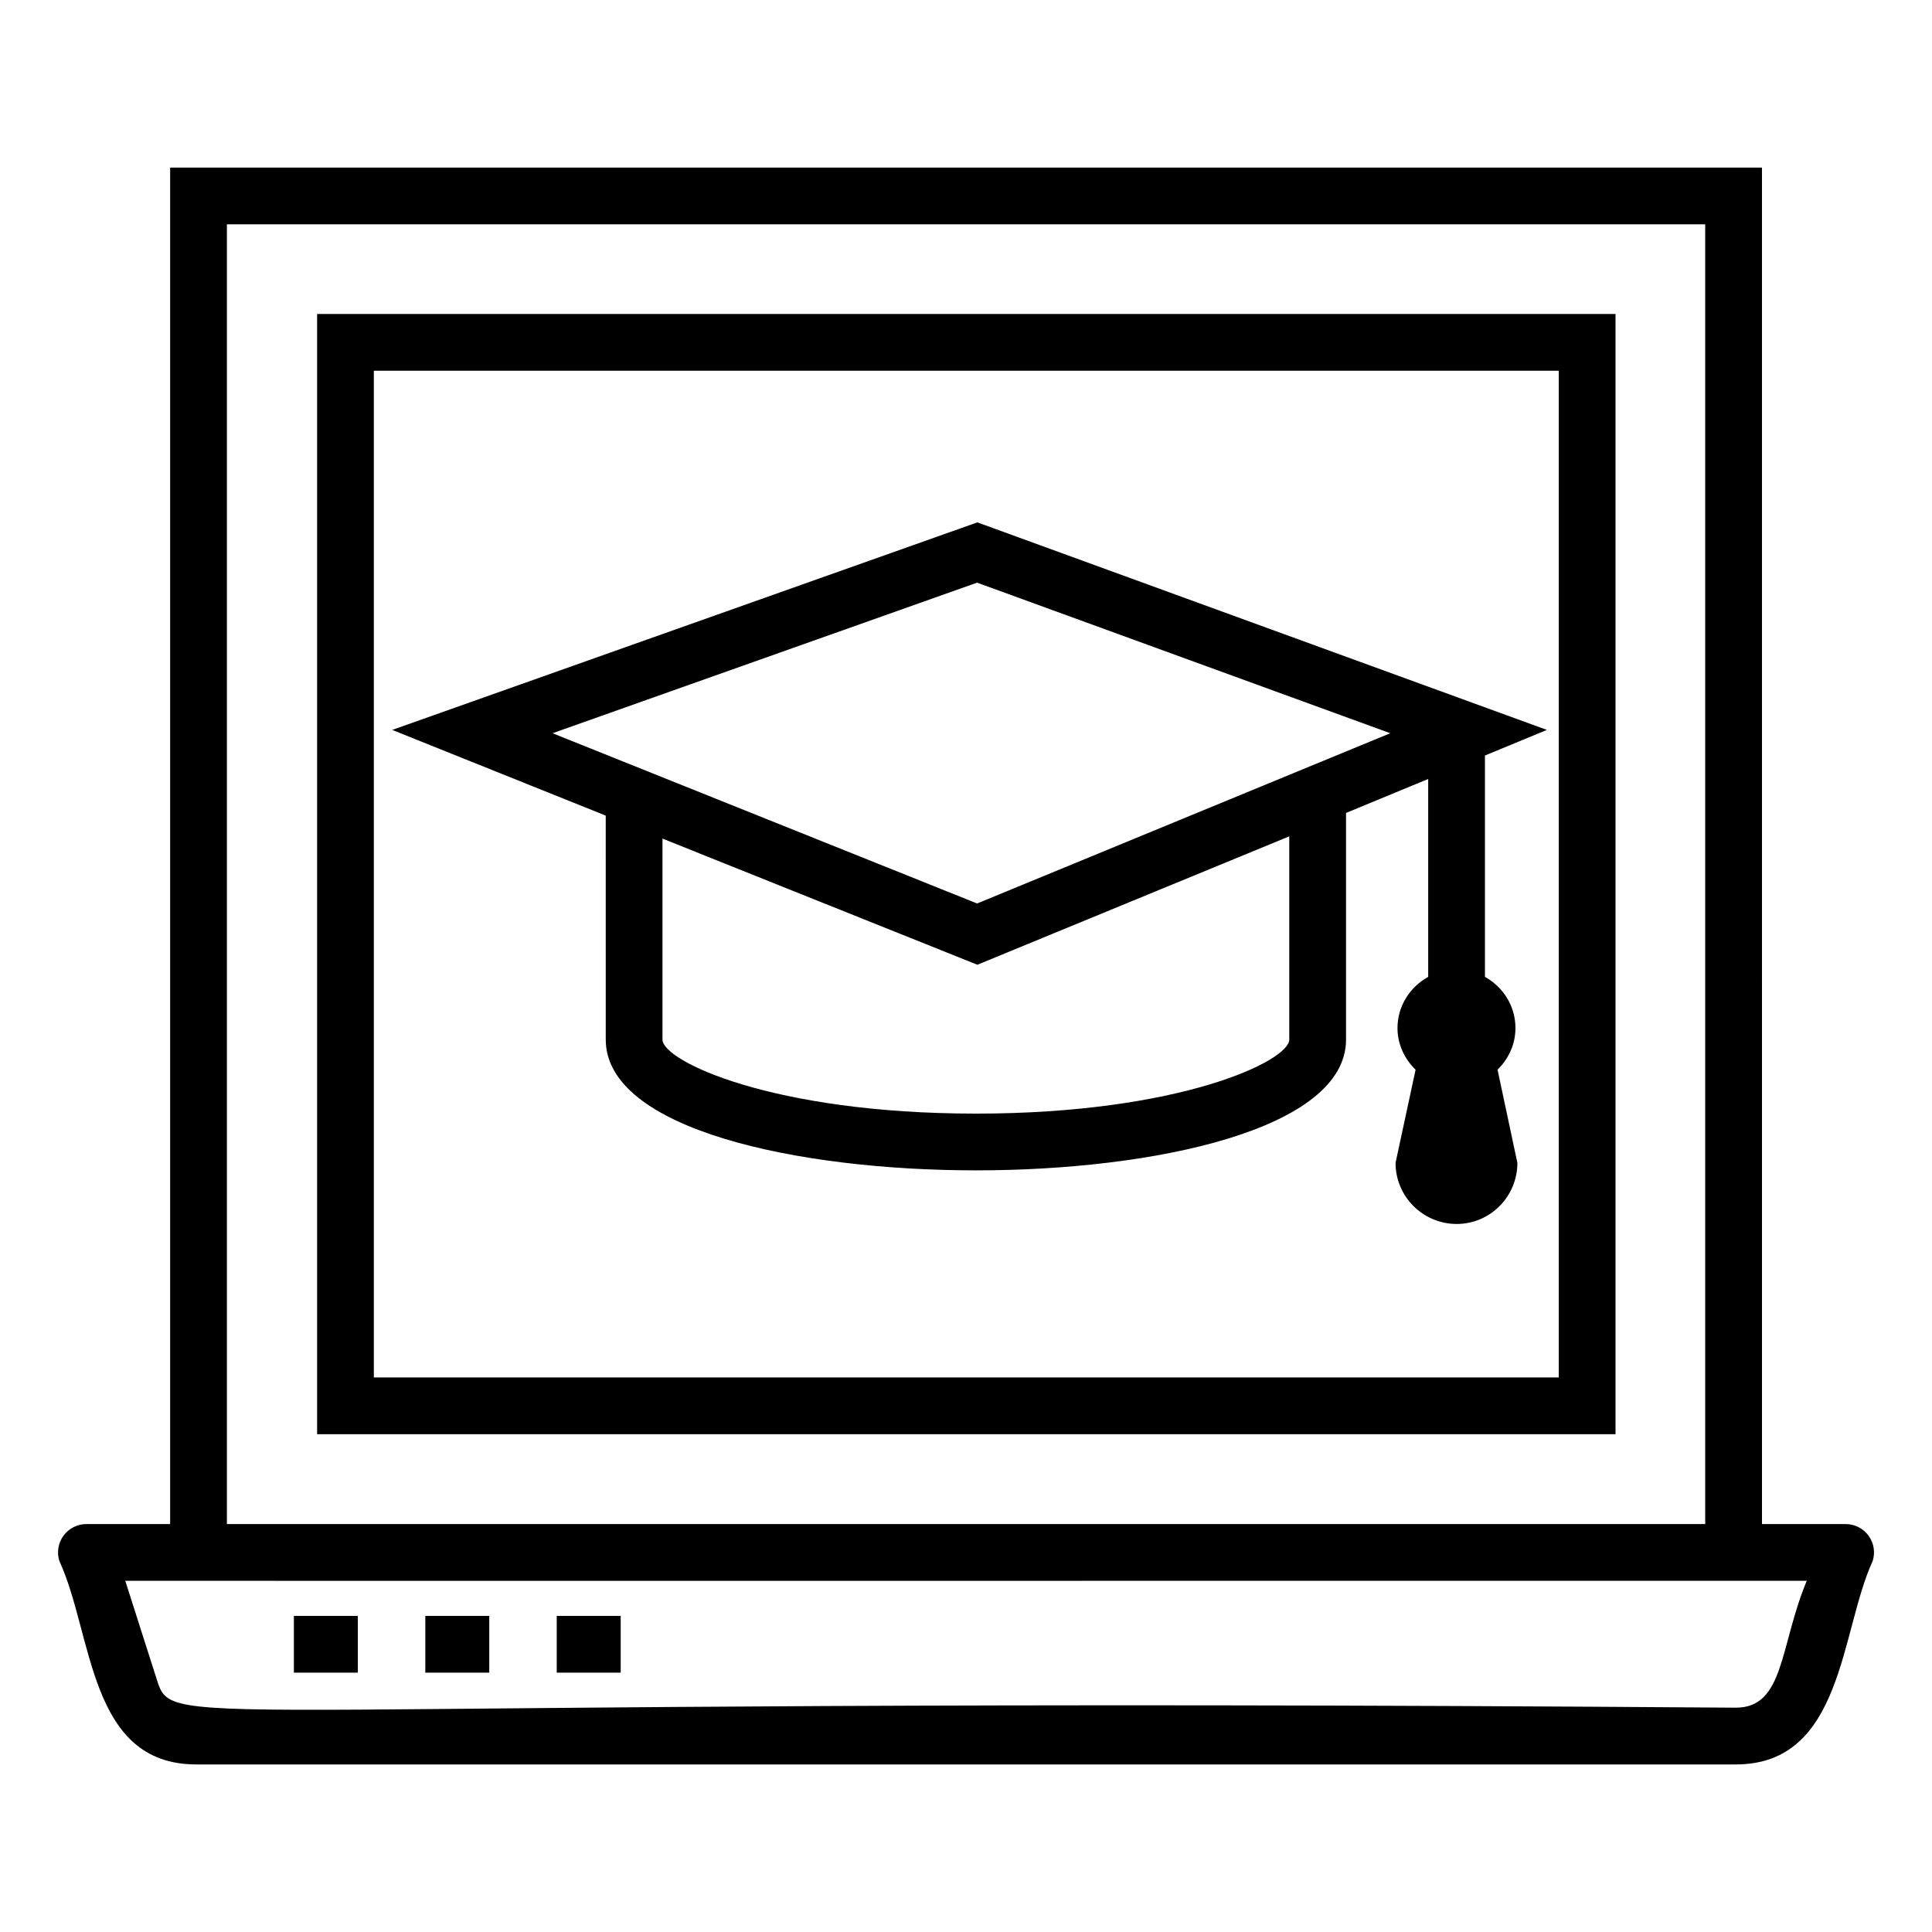
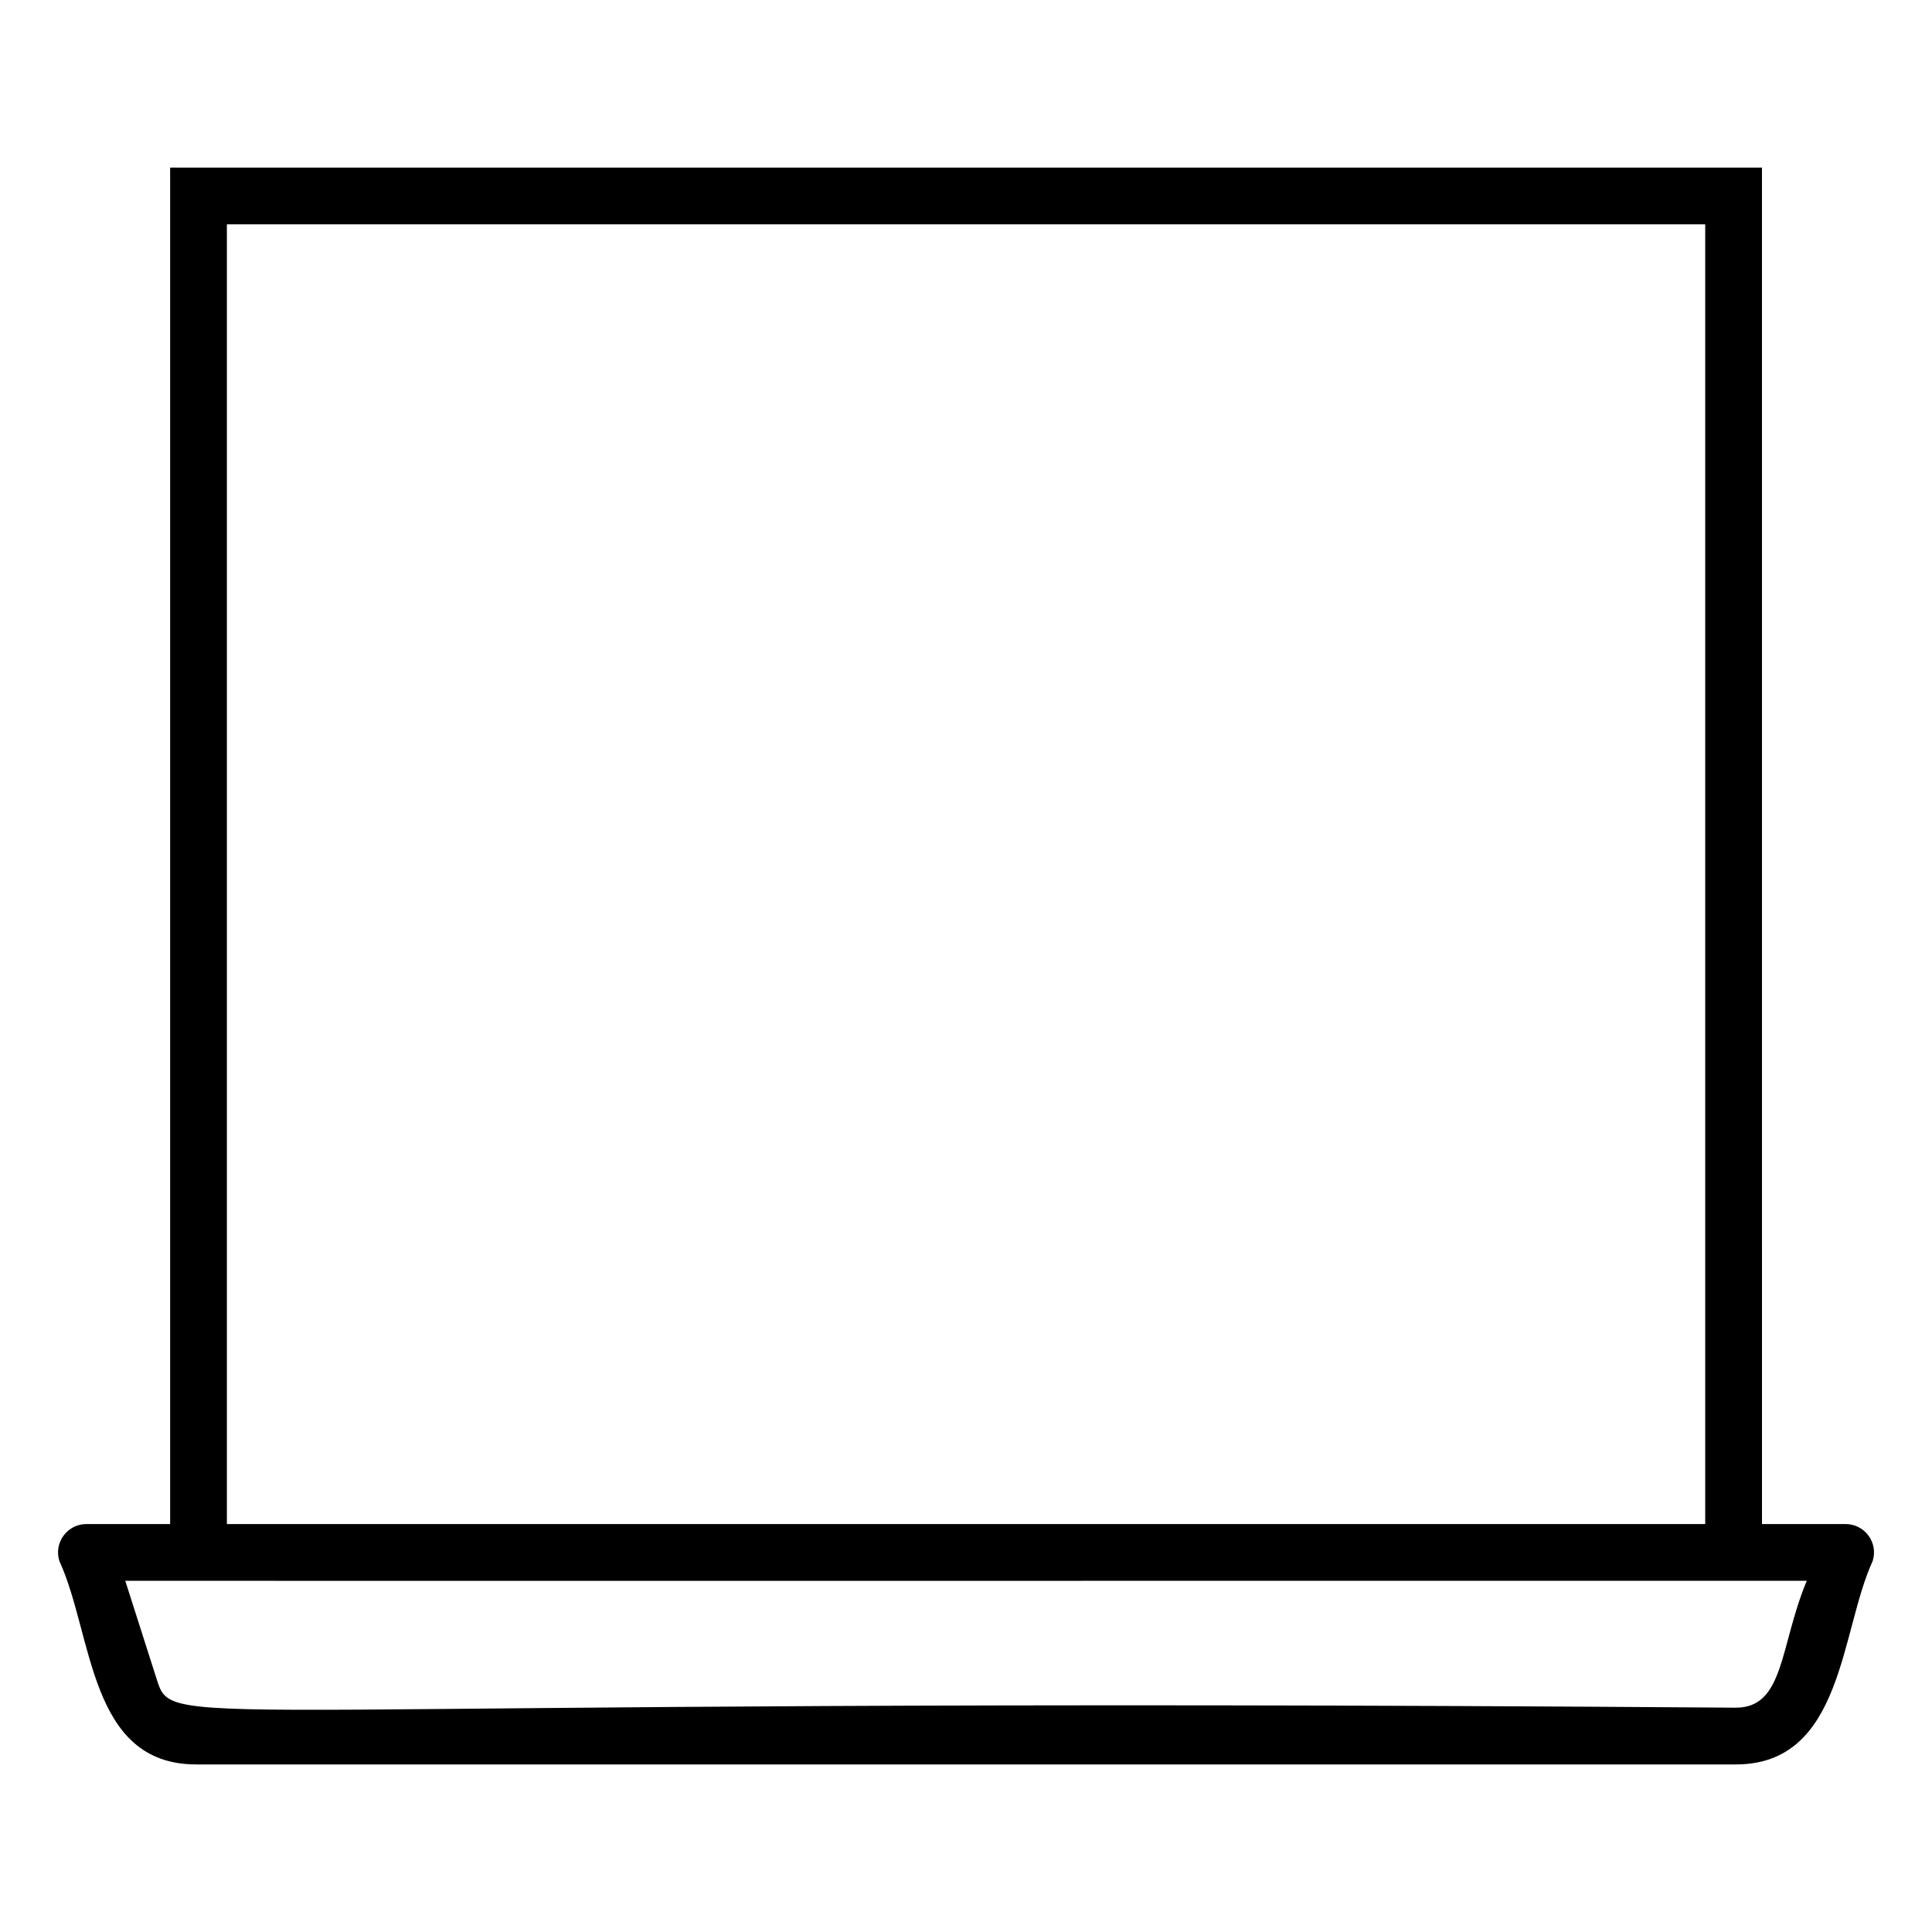
<svg xmlns="http://www.w3.org/2000/svg" fill="#000000" width="800px" height="800px" version="1.1" viewBox="144 144 512 512">
  <g>
    <path d="m189.09 188.41v359.48h-22.191c-2.402 0-4.656 1.145-6.074 3.086-1.418 1.938-1.82 4.434-1.086 6.727 8.98 19.465 7.695 53.891 36.262 53.891h408.01c28.5 0 27.664-35.262 36.262-53.891 0.734-2.293 0.332-4.789-1.086-6.727-1.418-1.941-3.676-3.086-6.074-3.086h-22.168l-0.004-359.48zm15.039 15.039h391.77v344.45h-391.77zm418.68 359.48c-7.234 17.398-5.883 33.625-18.805 33.625-418.59-3.098-413.82 7.035-418.52-7.684l-8.289-25.945c-2.891 0.004 34.812 0.023 445.62 0.004z" />
-     <path d="m228.04 227.21v296.87h344.09v-296.87zm329.05 281.83h-314.02v-266.79h314.02z" />
-     <path d="m221.88 572.23h16.949v15.039h-16.949z" />
-     <path d="m256.71 572.23h16.949v15.039h-16.949z" />
-     <path d="m291.54 572.23h16.949v15.039h-16.949z" />
-     <path d="m304.53 419.49c0 23.82 50.875 34.668 98.145 34.668 47.219 0 98.039-10.848 98.039-34.668v-60.051l21.773-9v52.445c-4.824 2.66-8.137 7.715-8.137 13.574 0 4.32 1.875 8.168 4.797 11.031-0.164 0.754-5.652 26.262-5.312 24.684 0 8.93 7.269 16.191 16.199 16.191 8.871 0 16.09-7.262 16.09-16.191l-5.258-24.684c2.891-2.863 4.746-6.711 4.746-11.035 0-5.863-3.289-10.918-8.086-13.578v-58.656l16.418-6.785-150.93-55-155.07 55 56.582 22.711zm181.14 0c0 5.699-29.086 19.629-83 19.629-53.98 0-83.105-13.93-83.105-19.629v-53.254c85.734 34.355-28.117-11.266 83.449 33.434l82.656-34.027zm-82.73-121.08 109.5 39.902c-150.04 61.836-98.293 40.508-109.49 45.121l-112.52-45.121z" />
  </g>
</svg>